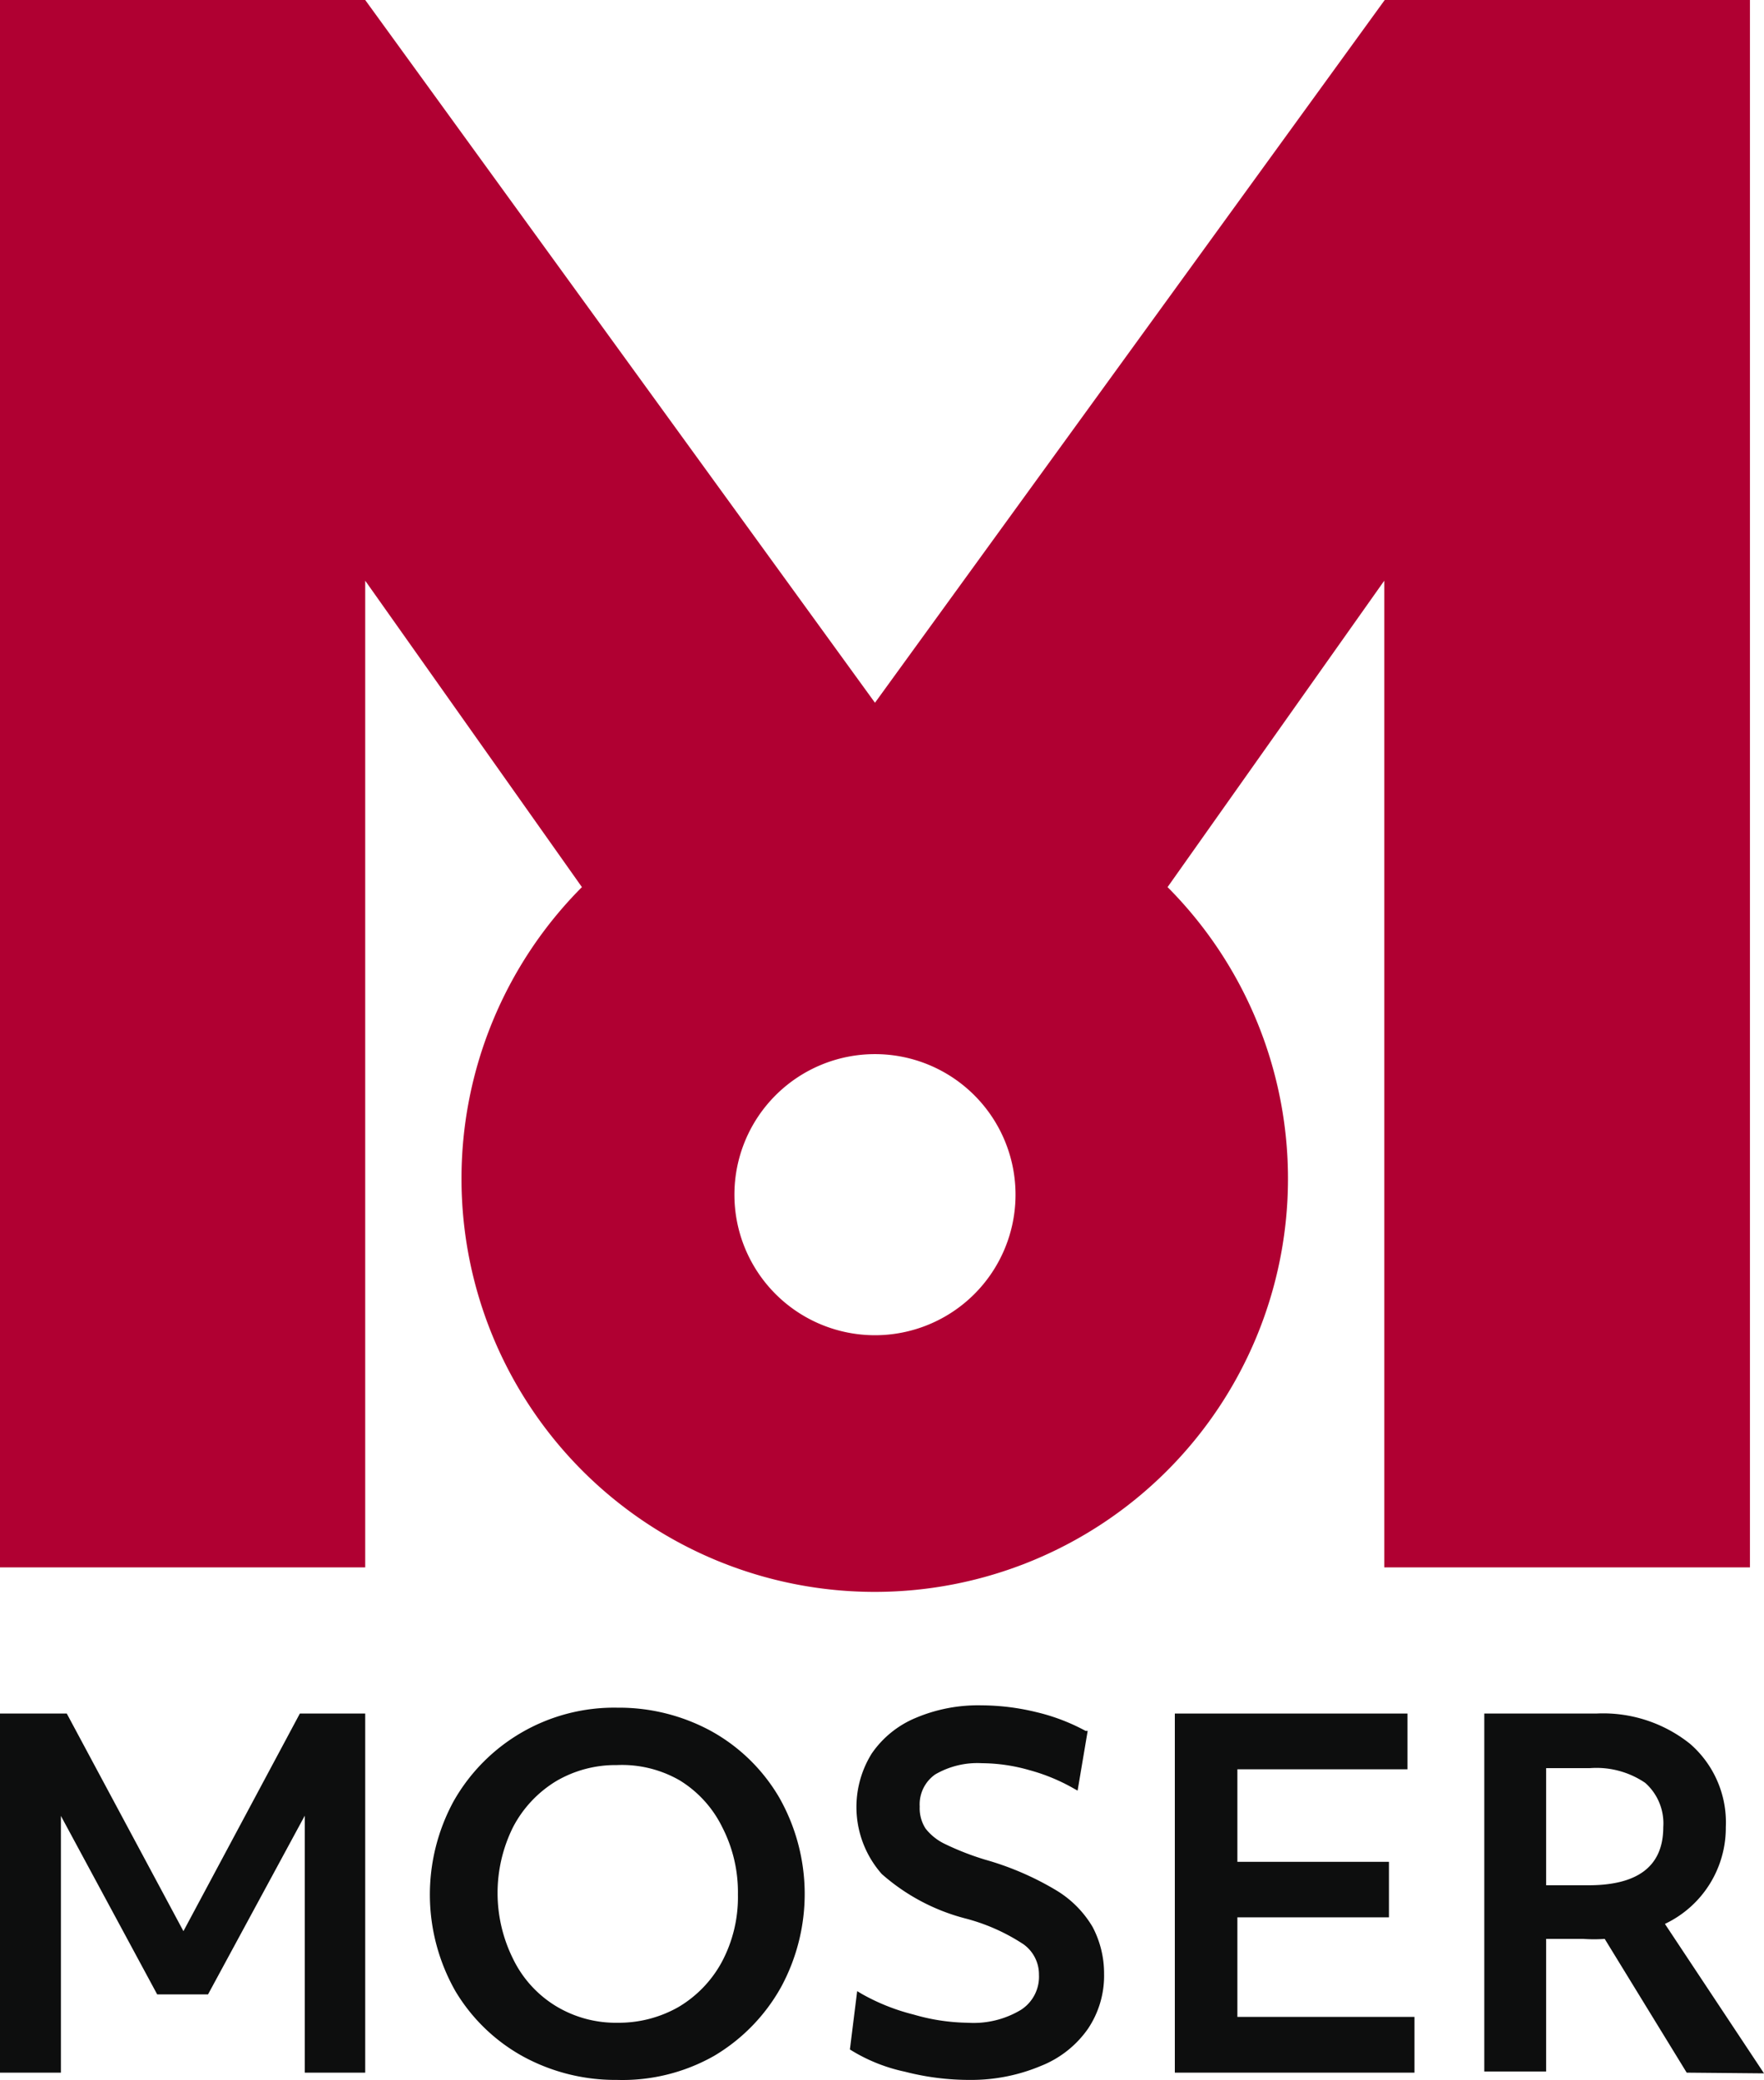
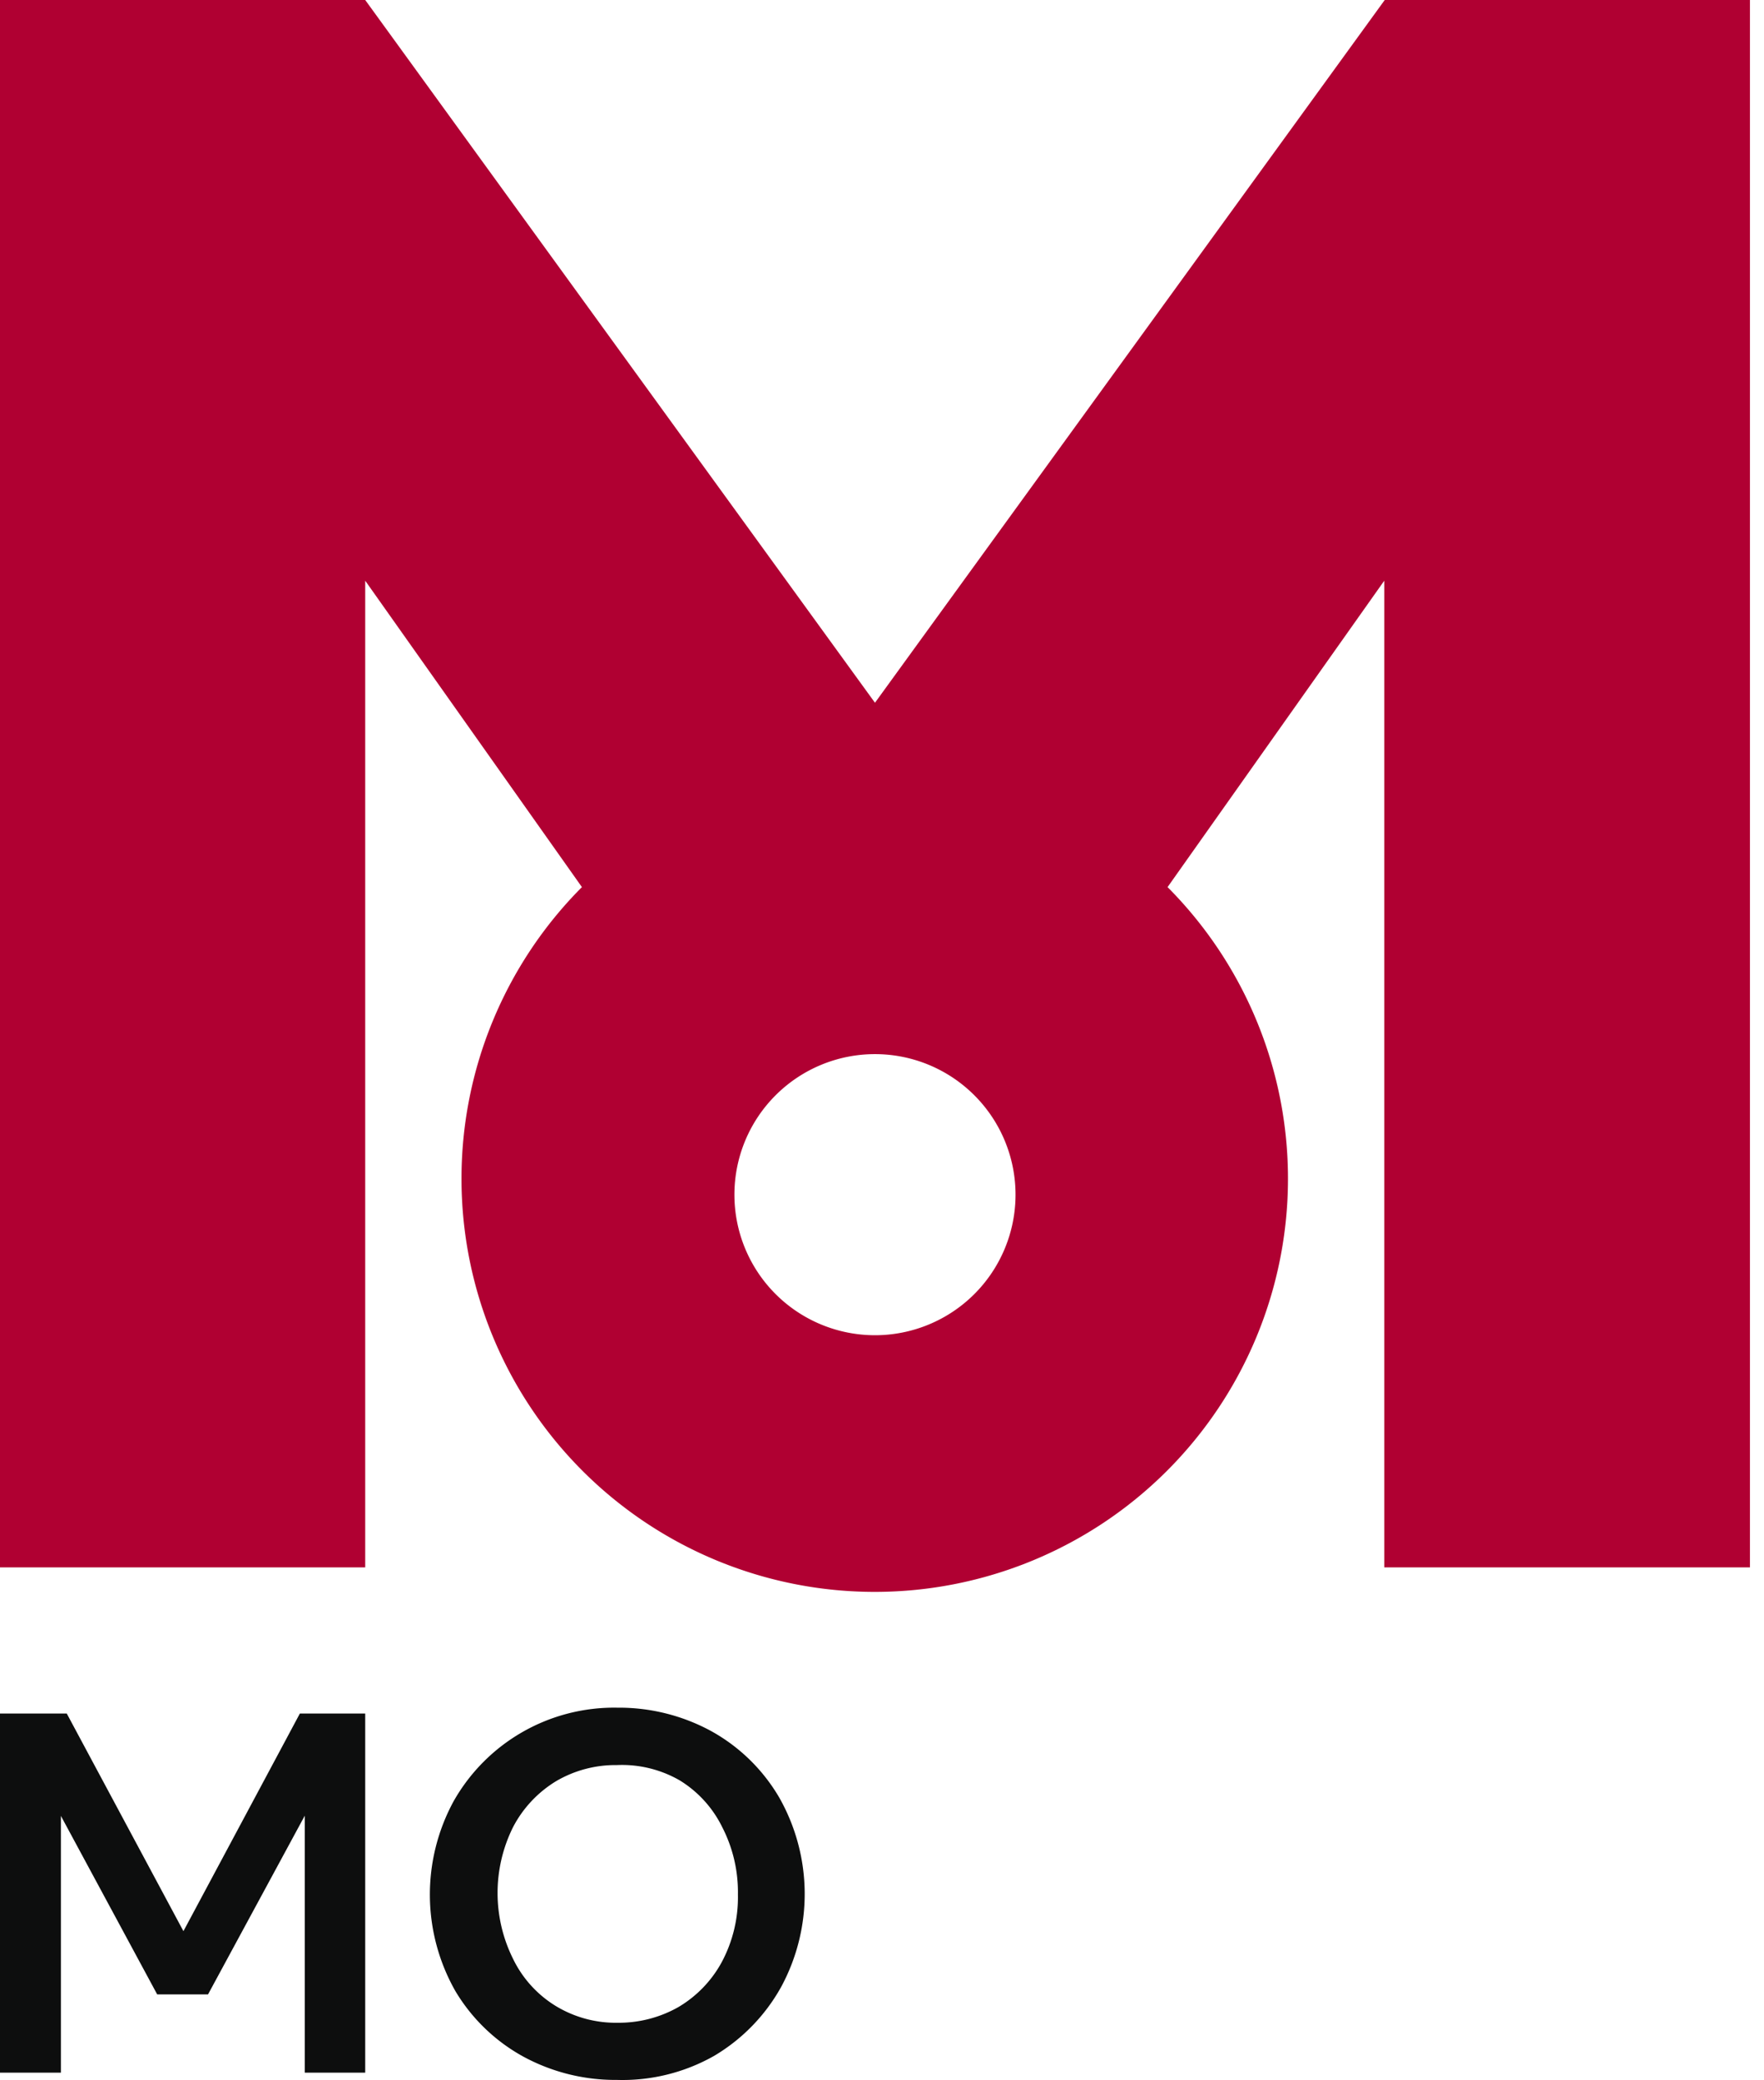
<svg xmlns="http://www.w3.org/2000/svg" id="Ebene_1" data-name="Ebene 1" viewBox="0 0 75.3 88.79">
  <defs>
    <style>.cls-1{fill:#b00032;}.cls-2{fill:#0d0e0e;}</style>
  </defs>
  <path class="cls-1" d="M59.11,0,37.35,30,15.59,0H0V66.91H15.59V24.79l9.25,13.08a17.64,17.64,0,1,0,25,0l9.25-13.08V66.91H74.7V0ZM37.35,57a6,6,0,1,1,6-6,6,6,0,0,1-6,6" />
  <polygon class="cls-2" points="13.01 88.48 13.01 77.51 8.88 85.14 6.71 85.14 2.6 77.52 2.6 88.48 0 88.48 0 73.15 2.85 73.15 7.83 82.44 12.8 73.15 15.59 73.15 15.59 88.48 13.01 88.48" />
  <path class="cls-2" d="M26.33,88.79a8.22,8.22,0,0,1-4-1A7.67,7.67,0,0,1,19.44,85a8.34,8.34,0,0,1-.08-8.1,7.87,7.87,0,0,1,7-4,8.22,8.22,0,0,1,4,1,7.65,7.65,0,0,1,2.9,2.83,8.34,8.34,0,0,1,.08,8.1,7.85,7.85,0,0,1-2.85,2.93A7.93,7.93,0,0,1,26.33,88.79Zm0-13.44a5,5,0,0,0-2.58.68A5,5,0,0,0,21.9,78a6.31,6.31,0,0,0,0,5.62,4.82,4.82,0,0,0,1.8,2,4.93,4.93,0,0,0,2.67.73,5.15,5.15,0,0,0,2.59-.67,5,5,0,0,0,1.85-1.92,5.87,5.87,0,0,0,.69-2.88A6.07,6.07,0,0,0,30.83,78a4.84,4.84,0,0,0-1.82-2A4.94,4.94,0,0,0,26.33,75.35Z" />
-   <path class="cls-2" d="M41.38,88.79a11,11,0,0,1-2.75-.35,7.24,7.24,0,0,1-2.27-.9l-.08-.05L36.59,85l.2.12A8.84,8.84,0,0,0,39,86a8.59,8.59,0,0,0,2.31.35,3.92,3.92,0,0,0,2.27-.55,1.68,1.68,0,0,0,.77-1.5A1.58,1.58,0,0,0,43.69,83a8.31,8.31,0,0,0-2.51-1.11A8.68,8.68,0,0,1,37.64,80a4.32,4.32,0,0,1-.43-5.14,4.25,4.25,0,0,1,1.87-1.52,6.81,6.81,0,0,1,2.81-.54,10,10,0,0,1,2.35.29,8.5,8.5,0,0,1,2.1.8l.09,0L46,76.44l-.18-.1a8.06,8.06,0,0,0-1.9-.78,7.46,7.46,0,0,0-2-.29,3.58,3.58,0,0,0-2,.48,1.56,1.56,0,0,0-.66,1.37,1.6,1.6,0,0,0,.25.94,2.32,2.32,0,0,0,.83.66,11.71,11.71,0,0,0,1.72.67,12.51,12.51,0,0,1,3,1.29,4.49,4.49,0,0,1,1.58,1.58,4.26,4.26,0,0,1,.49,2,4.06,4.06,0,0,1-.69,2.35,4.44,4.44,0,0,1-2,1.58A7.68,7.68,0,0,1,41.38,88.79Z" />
-   <polygon class="cls-2" points="50.15 88.48 50.15 73.15 60.08 73.15 60.08 75.53 52.82 75.53 52.82 79.48 59.29 79.48 59.29 81.85 52.82 81.85 52.82 86.1 60.38 86.1 60.38 88.48 50.15 88.48" />
-   <path class="cls-2" d="M72,88.48,68.5,82.77a6.4,6.4,0,0,1-.91,0H66v5.66H63.36V73.15h4.78a5.94,5.94,0,0,1,4,1.29A4.44,4.44,0,0,1,73.67,78a4.54,4.54,0,0,1-2.6,4.13l4.23,6.38Zm-4.31-8C69.9,80.51,71,79.68,71,78a2.31,2.31,0,0,0-.77-1.89,3.7,3.7,0,0,0-2.35-.63H66v5Z" />
</svg>